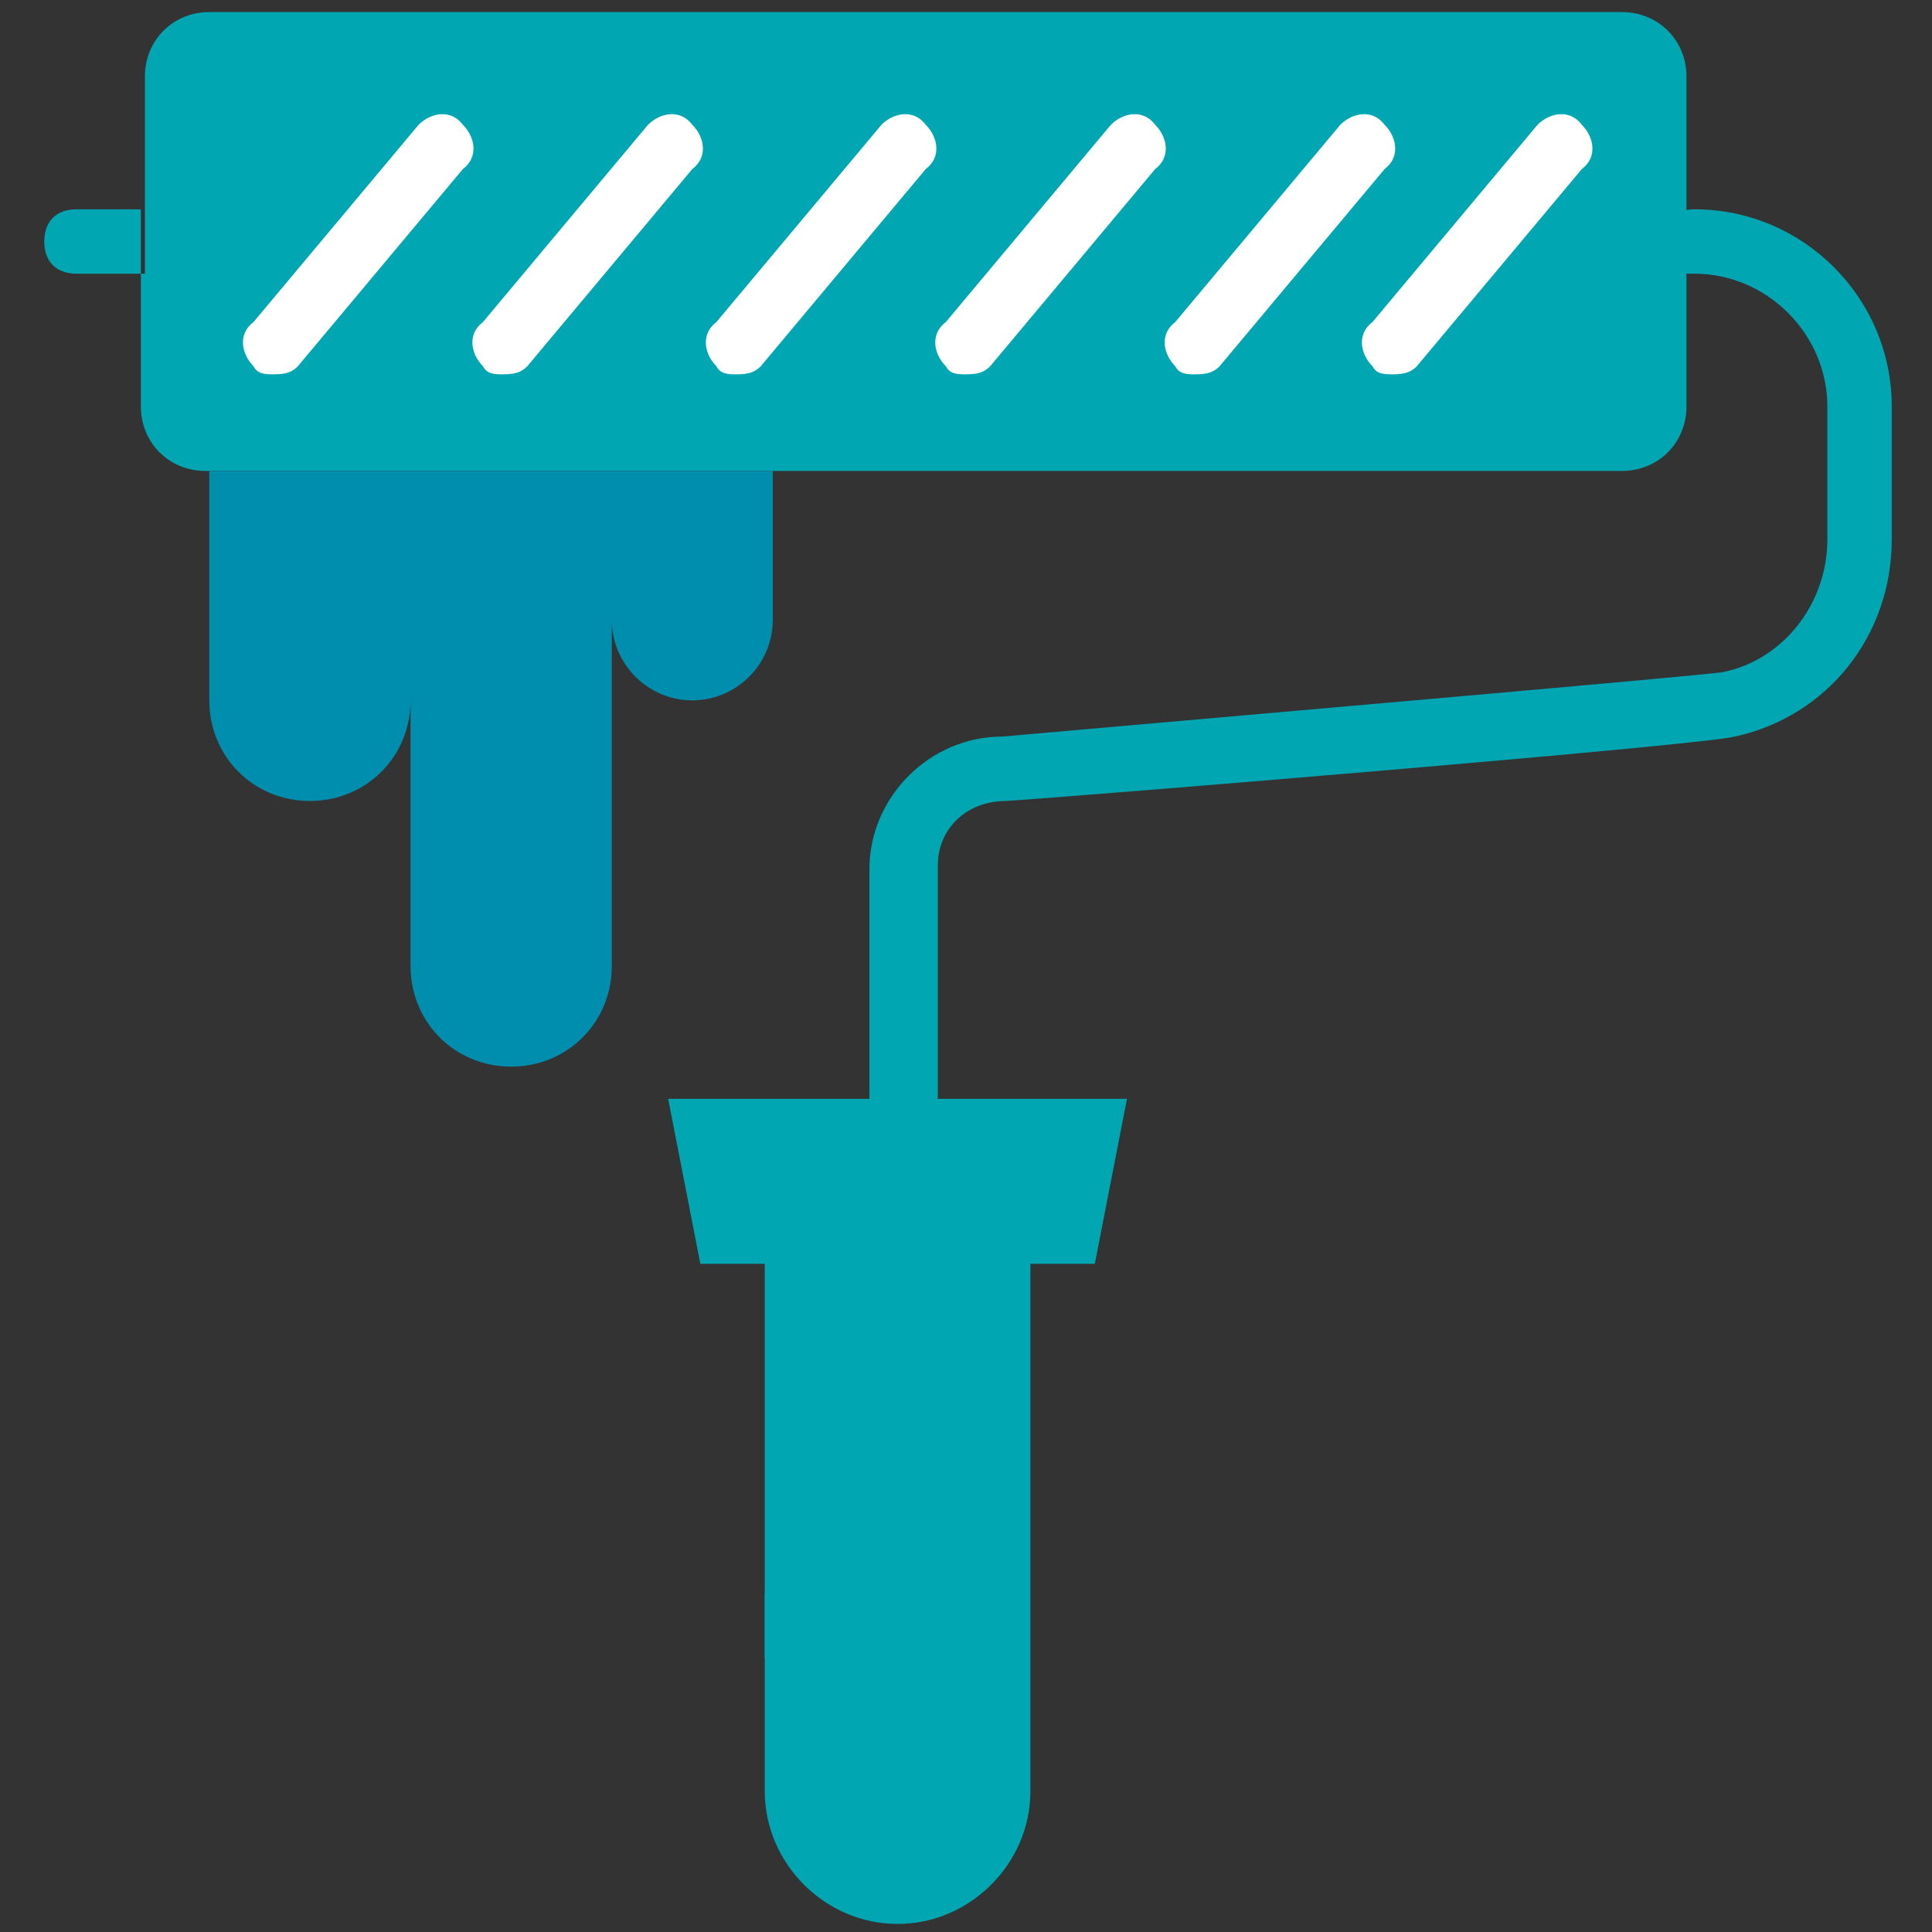
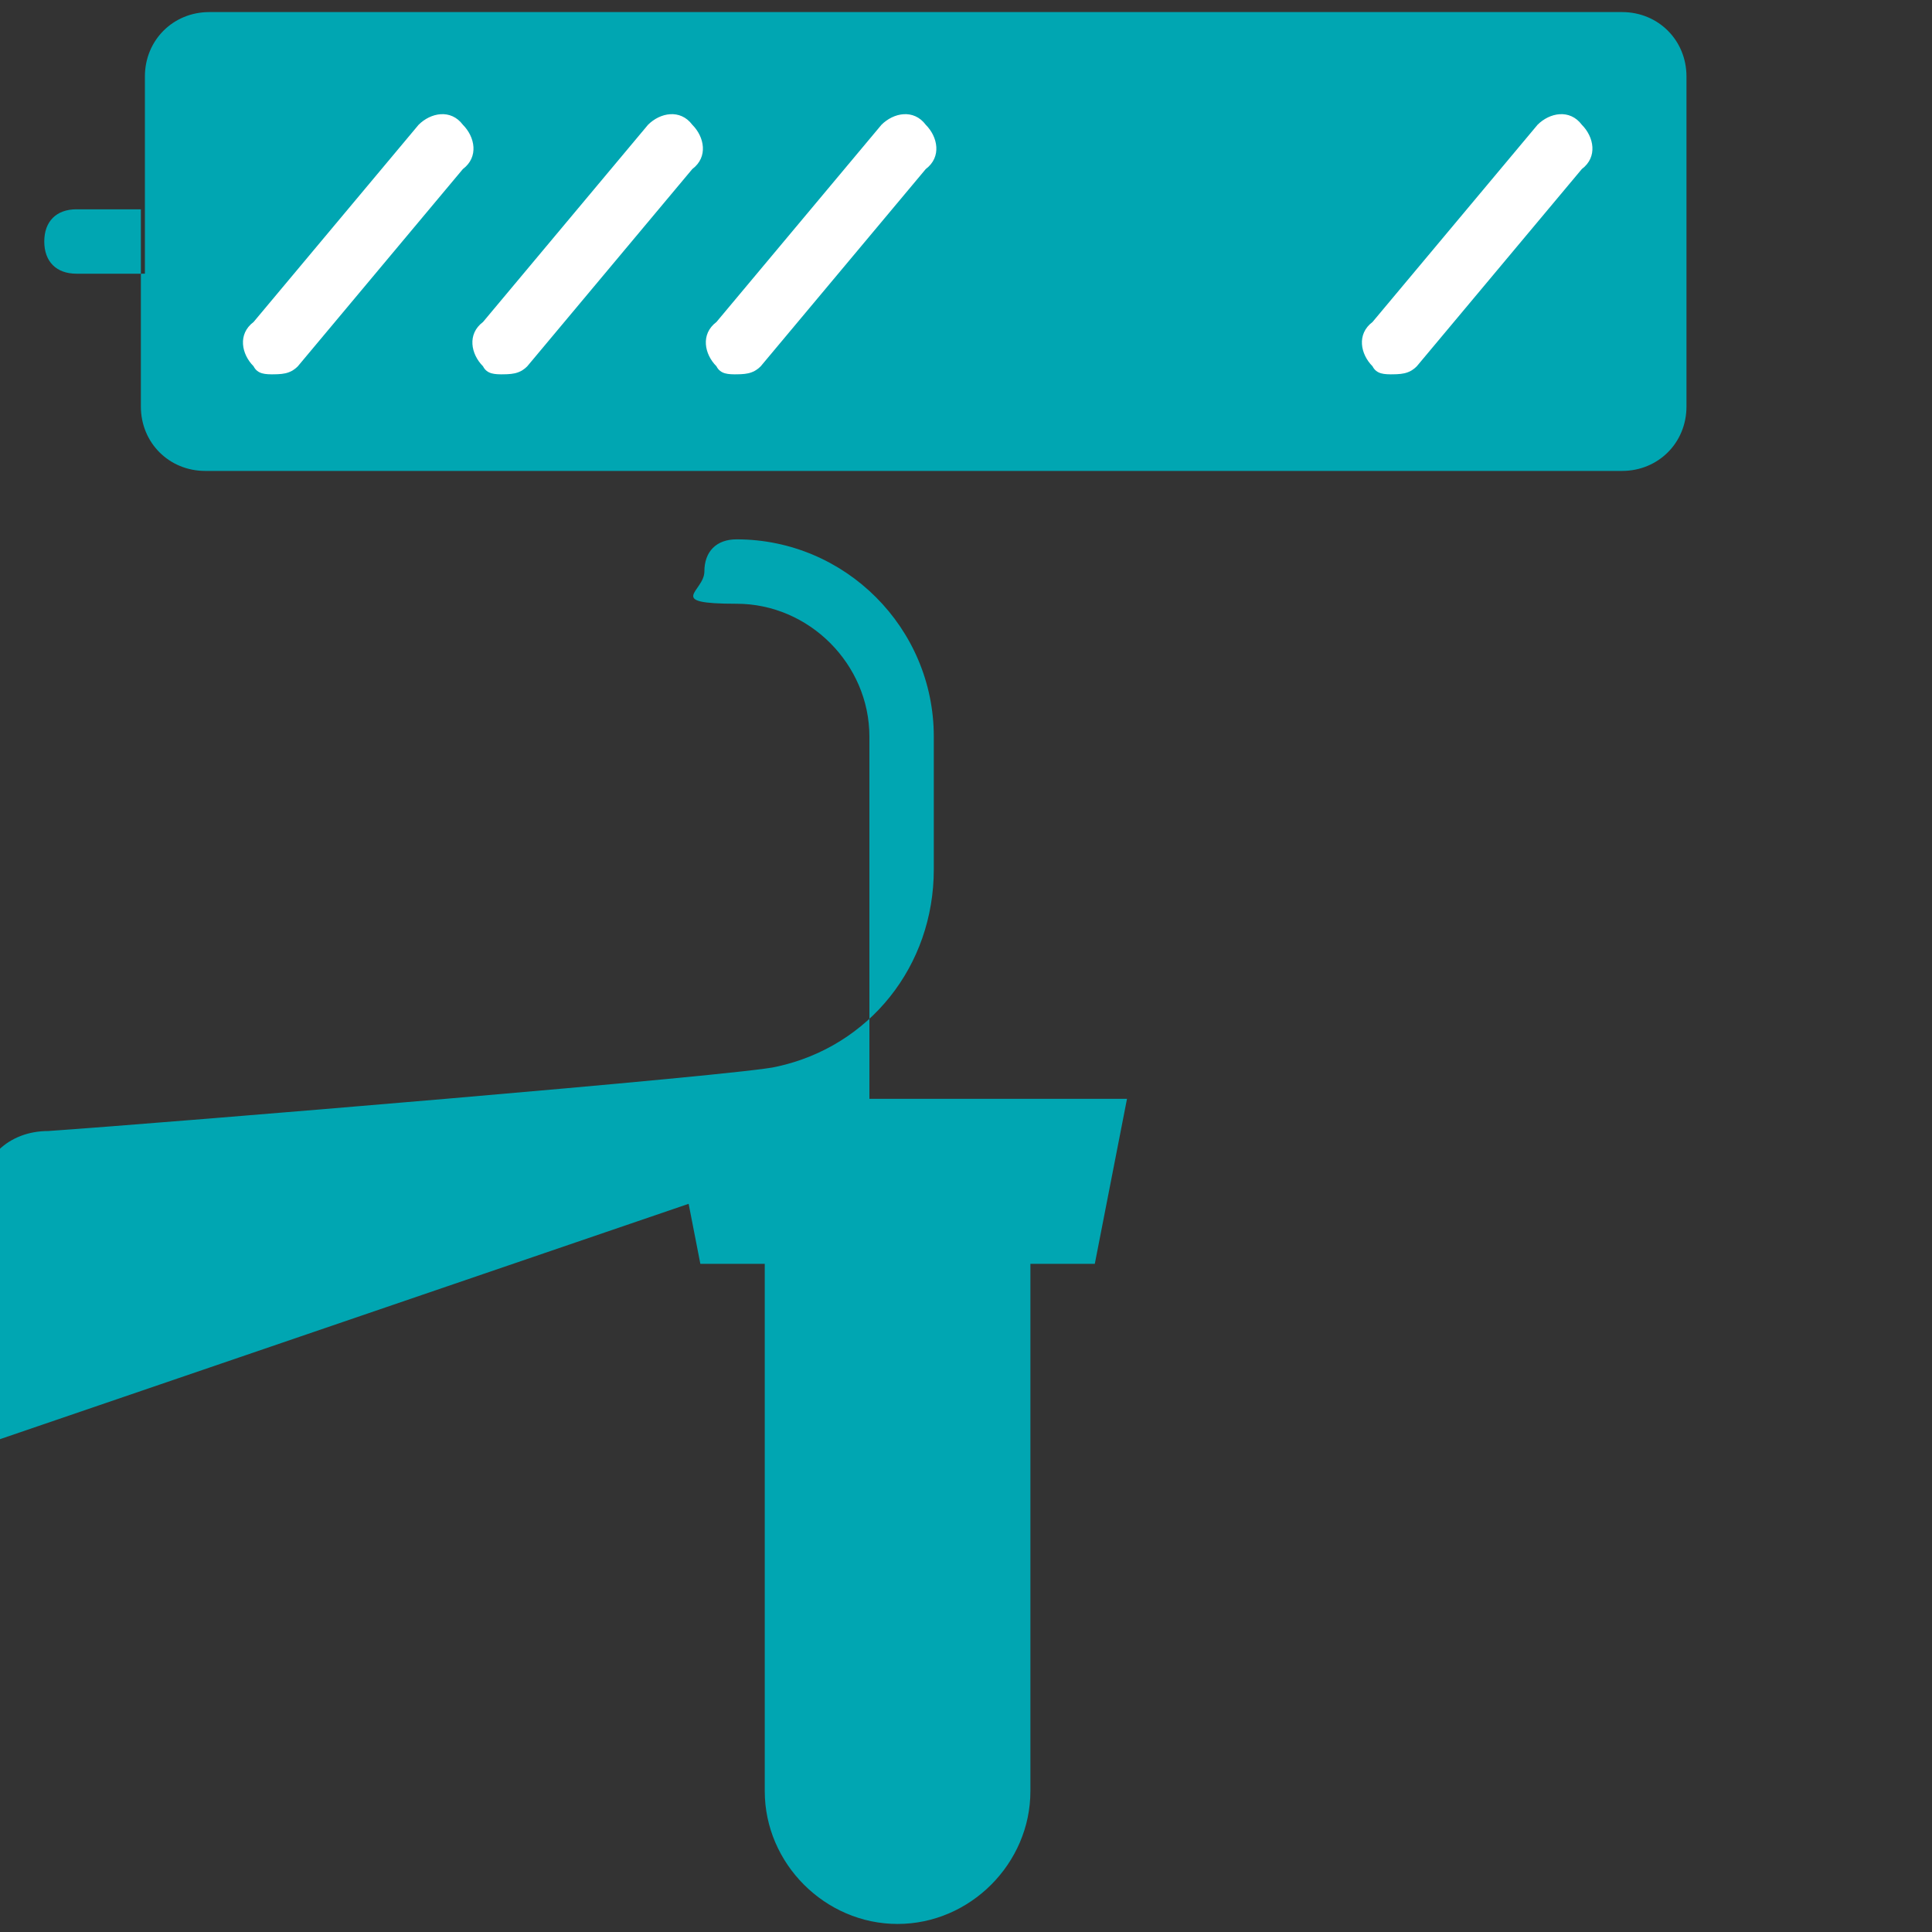
<svg xmlns="http://www.w3.org/2000/svg" id="Layer_1" version="1.1" viewBox="0 0 48 48">
  <rect x="0" y="0" width="48" height="48" fill="#333333" stroke="none" />
  <defs>
    <style>
      .st0 {
        fill: #008eaf;
      }

      .st1 {
        fill: #fff;
      }

      .st2 {
        fill: #00a6b2;
      }
    </style>
  </defs>
-   <path class="st2" d="M22.4,28.1c-.5,0-.8-.3-.8-.8v-5.7c0-1.8,1.5-3.3,3.3-3.3,6.8-.6,17.2-1.5,17.9-1.6,1.5-.3,2.6-1.7,2.6-3.3v-3.3c0-1.8-1.5-3.3-3.3-3.3s-.8-.3-.8-.8.3-.8.8-.8c2.7,0,4.9,2.2,4.9,4.9v3.3c0,2.4-1.6,4.4-3.9,4.9-.7.2-15.2,1.4-18.1,1.6-1,0-1.7.7-1.7,1.6v5.7c0,.5-.3.8-.8.8" />
+   <path class="st2" d="M22.4,28.1c-.5,0-.8-.3-.8-.8v-5.7v-3.3c0-1.8-1.5-3.3-3.3-3.3s-.8-.3-.8-.8.3-.8.8-.8c2.7,0,4.9,2.2,4.9,4.9v3.3c0,2.4-1.6,4.4-3.9,4.9-.7.2-15.2,1.4-18.1,1.6-1,0-1.7.7-1.7,1.6v5.7c0,.5-.3.8-.8.8" />
  <path class="st2" d="M28.1,27.3h-11.5l.8,4.1h1.6v13.1c0,1.8,1.5,3.3,3.3,3.3s3.3-1.5,3.3-3.3v-13.1h1.6l.8-4.1Z" />
  <path class="st2" d="M3.5,6.8v3.3c0,.9.7,1.6,1.6,1.6h35.2c.9,0,1.6-.7,1.6-1.6V1.9c0-.9-.7-1.6-1.6-1.6H5.2c-.9,0-1.6.7-1.6,1.6v4.9Z" />
  <path class="st2" d="M1.9,5.2c-.5,0-.8.3-.8.8s.3.8.8.8h1.6v-1.6h-1.6Z" />
  <g>
    <path class="st1" d="M6.8,9.3c-.2,0-.4,0-.5-.2-.3-.3-.4-.8,0-1.1l4.1-4.9c.3-.3.8-.4,1.1,0,.3.3.4.8,0,1.1l-4.1,4.9c-.2.2-.4.2-.7.2" />
    <path class="st1" d="M12.5,9.3c-.2,0-.4,0-.5-.2-.3-.3-.4-.8,0-1.1l4.1-4.9c.3-.3.8-.4,1.1,0,.3.3.4.8,0,1.1l-4.1,4.9c-.2.2-.4.2-.7.2" />
    <path class="st1" d="M18.3,9.3c-.2,0-.4,0-.5-.2-.3-.3-.4-.8,0-1.1l4.1-4.9c.3-.3.8-.4,1.1,0,.3.3.4.8,0,1.1l-4.1,4.9c-.2.2-.4.2-.7.2" />
-     <path class="st1" d="M24,9.3c-.2,0-.4,0-.5-.2-.3-.3-.4-.8,0-1.1l4.1-4.9c.3-.3.8-.4,1.1,0,.3.3.4.8,0,1.1l-4.1,4.9c-.2.2-.4.2-.7.2" />
-     <path class="st1" d="M29.7,9.3c-.2,0-.4,0-.5-.2-.3-.3-.4-.8,0-1.1l4.1-4.9c.3-.3.8-.4,1.1,0,.3.3.4.8,0,1.1l-4.1,4.9c-.2.2-.4.2-.7.2" />
    <path class="st1" d="M34.6,9.3c-.2,0-.4,0-.5-.2-.3-.3-.4-.8,0-1.1l4.1-4.9c.3-.3.8-.4,1.1,0,.3.3.4.8,0,1.1l-4.1,4.9c-.2.2-.4.2-.7.2" />
  </g>
-   <path class="st0" d="M15,11.7H5.2v5.7c0,1.4,1.1,2.5,2.5,2.5s2.5-1.1,2.5-2.5v6.6c0,1.4,1.1,2.5,2.5,2.5s2.5-1.1,2.5-2.5v-8.6c0,1.1.9,2,2,2s2-.9,2-2v-3.7h-4.1Z" />
  <g>
-     <path class="st2" d="M21.5,39.6h-2.5v1.6h2.5c.5,0,.8-.3.8-.8s-.3-.8-.8-.8" />
-     <path class="st2" d="M22.4,43.7c0-.5-.3-.8-.8-.8h-2.5v1.6h2.5c.5,0,.8-.3.8-.8" />
-   </g>
+     </g>
</svg>